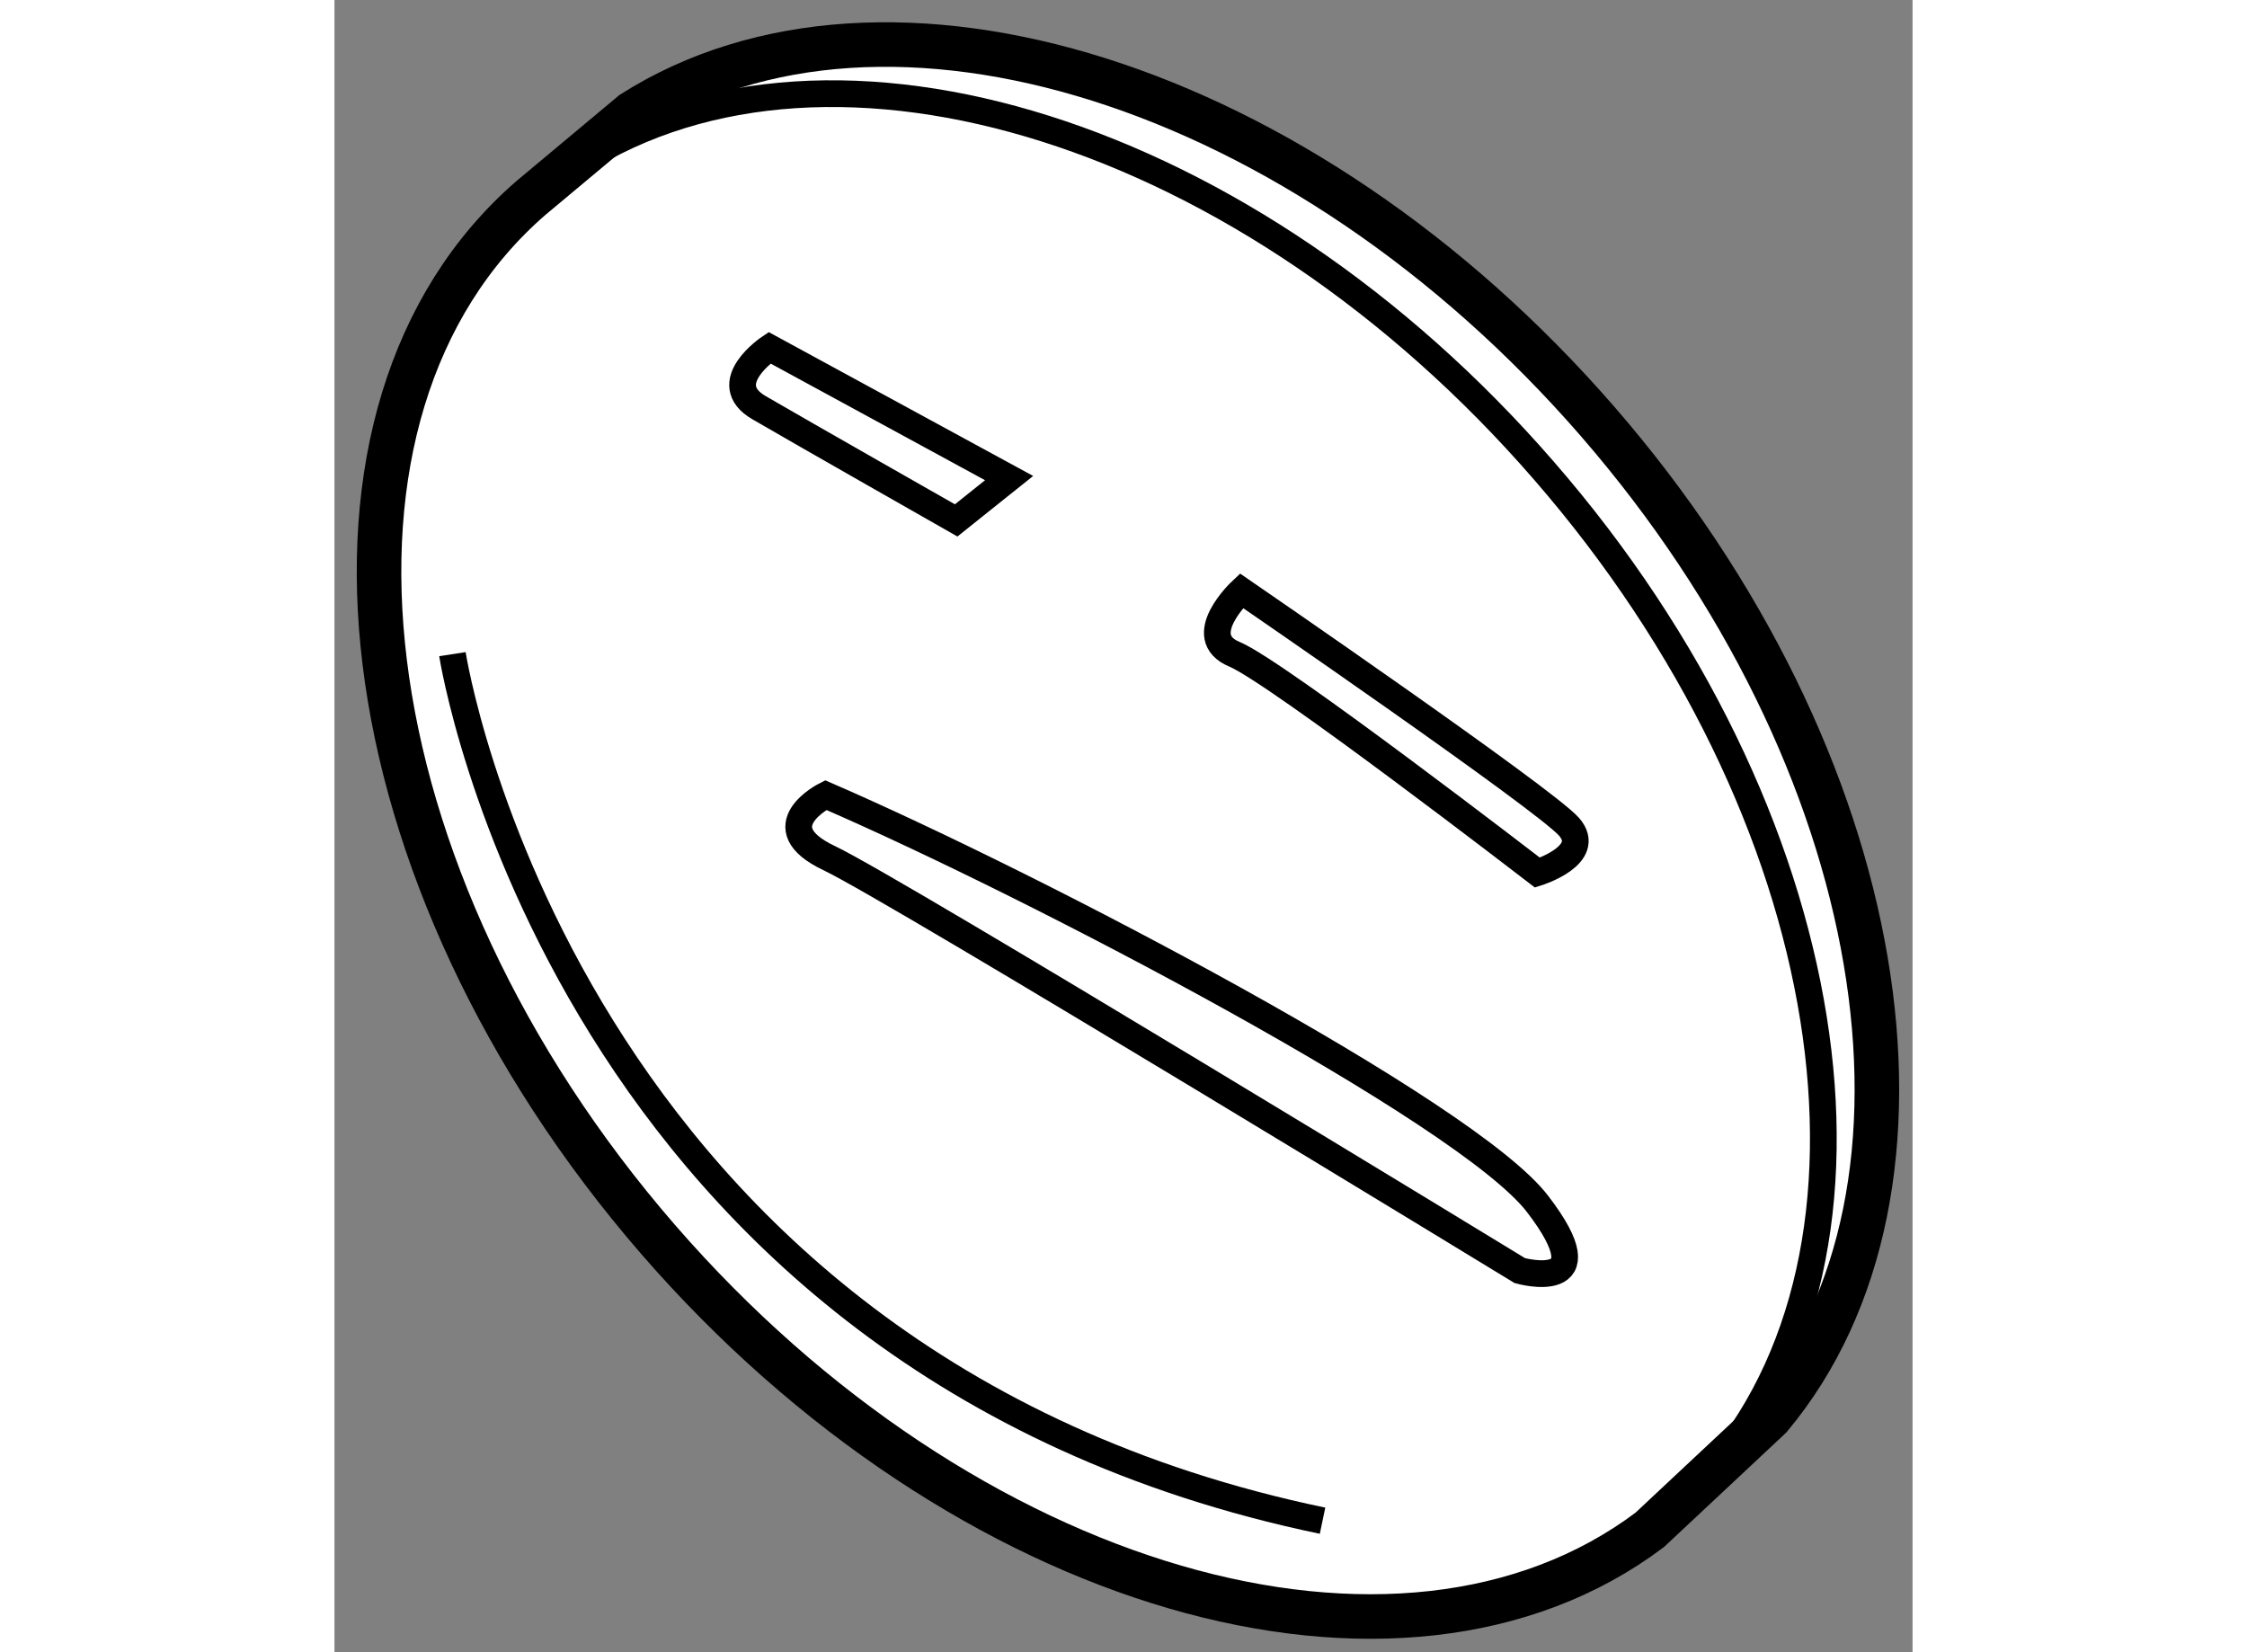
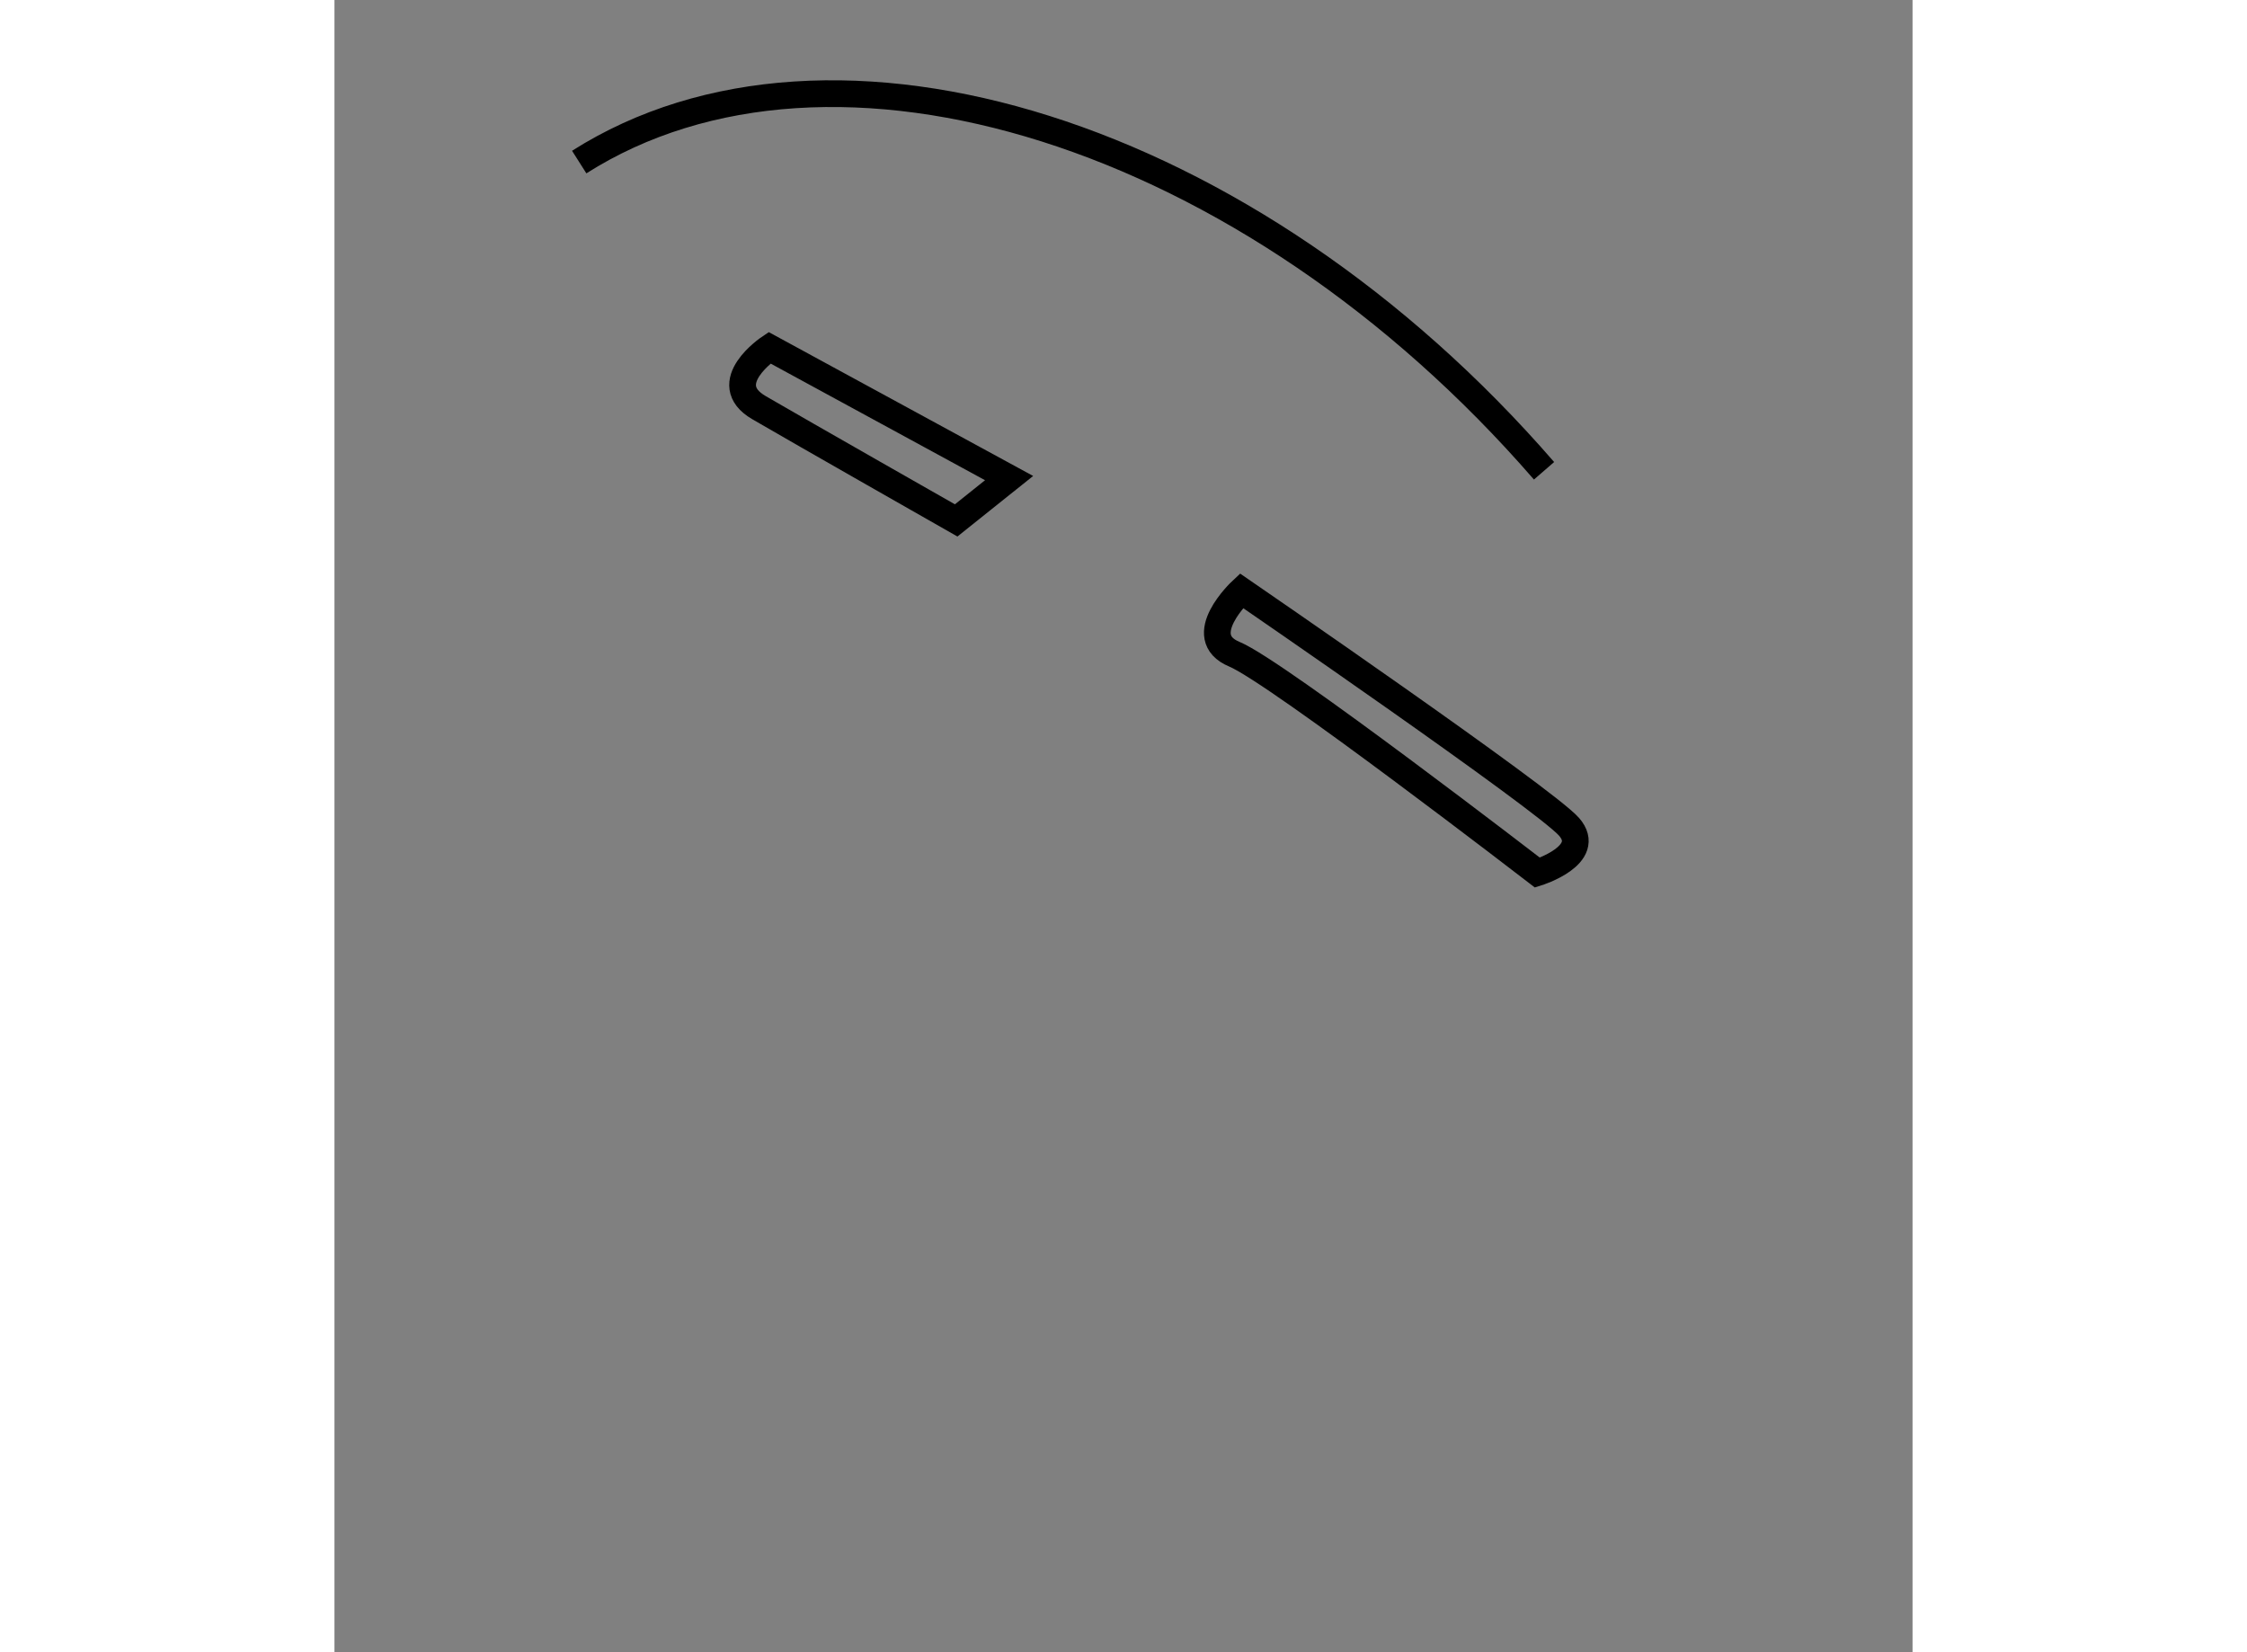
<svg xmlns="http://www.w3.org/2000/svg" version="1.1" x="0px" y="0px" width="244.8px" height="180px" viewBox="185.585 8.43 17.712 18.544" enable-background="new 0 0 244.8 180" xml:space="preserve">
  <rect x="185.585" y="8.43" width="17.712" height="18.544" fill="#808080" stroke="none" />
  <g>
-     <path fill="#FFFFFF" stroke="#000000" stroke-width="0.5" d="M201.698,24.336c2.142-2.563,1.364-7.374-1.935-11.175    c-3.315-3.818-7.995-5.262-10.831-3.463l-1.143,0.955c-2.745,2.383-2.105,7.615,1.43,11.69c3.432,3.953,8.332,5.361,11.128,3.258    L201.698,24.336z" />
-     <path fill="none" stroke="#000000" stroke-width="0.3" d="M188.332,10.249c2.834-1.799,7.517-0.354,10.829,3.465    c3.349,3.855,4.101,8.757,1.838,11.286" />
-     <path fill="none" stroke="#000000" stroke-width="0.3" d="M186.909,15.772c0,0,1.226,7.948,9.766,9.726" />
-     <path fill="none" stroke="#000000" stroke-width="0.3" d="M191.099,17.354c0,0-0.71,0.355,0.042,0.709    c0.75,0.357,7.748,4.628,7.748,4.628s0.987,0.277,0.198-0.75C198.297,20.912,193.472,18.382,191.099,17.354z" />
+     <path fill="none" stroke="#000000" stroke-width="0.3" d="M188.332,10.249c2.834-1.799,7.517-0.354,10.829,3.465    " />
    <path fill="none" stroke="#000000" stroke-width="0.3" d="M190.468,12.333c0,0-0.592,0.396-0.119,0.672    c0.475,0.277,2.214,1.266,2.214,1.266l0.594-0.475L190.468,12.333z" />
    <path fill="none" stroke="#000000" stroke-width="0.3" d="M195.765,15.06c0,0-0.553,0.516-0.079,0.713    c0.476,0.197,3.401,2.451,3.401,2.451s0.631-0.197,0.355-0.514C199.165,17.394,195.765,15.06,195.765,15.06z" />
  </g>
</svg>